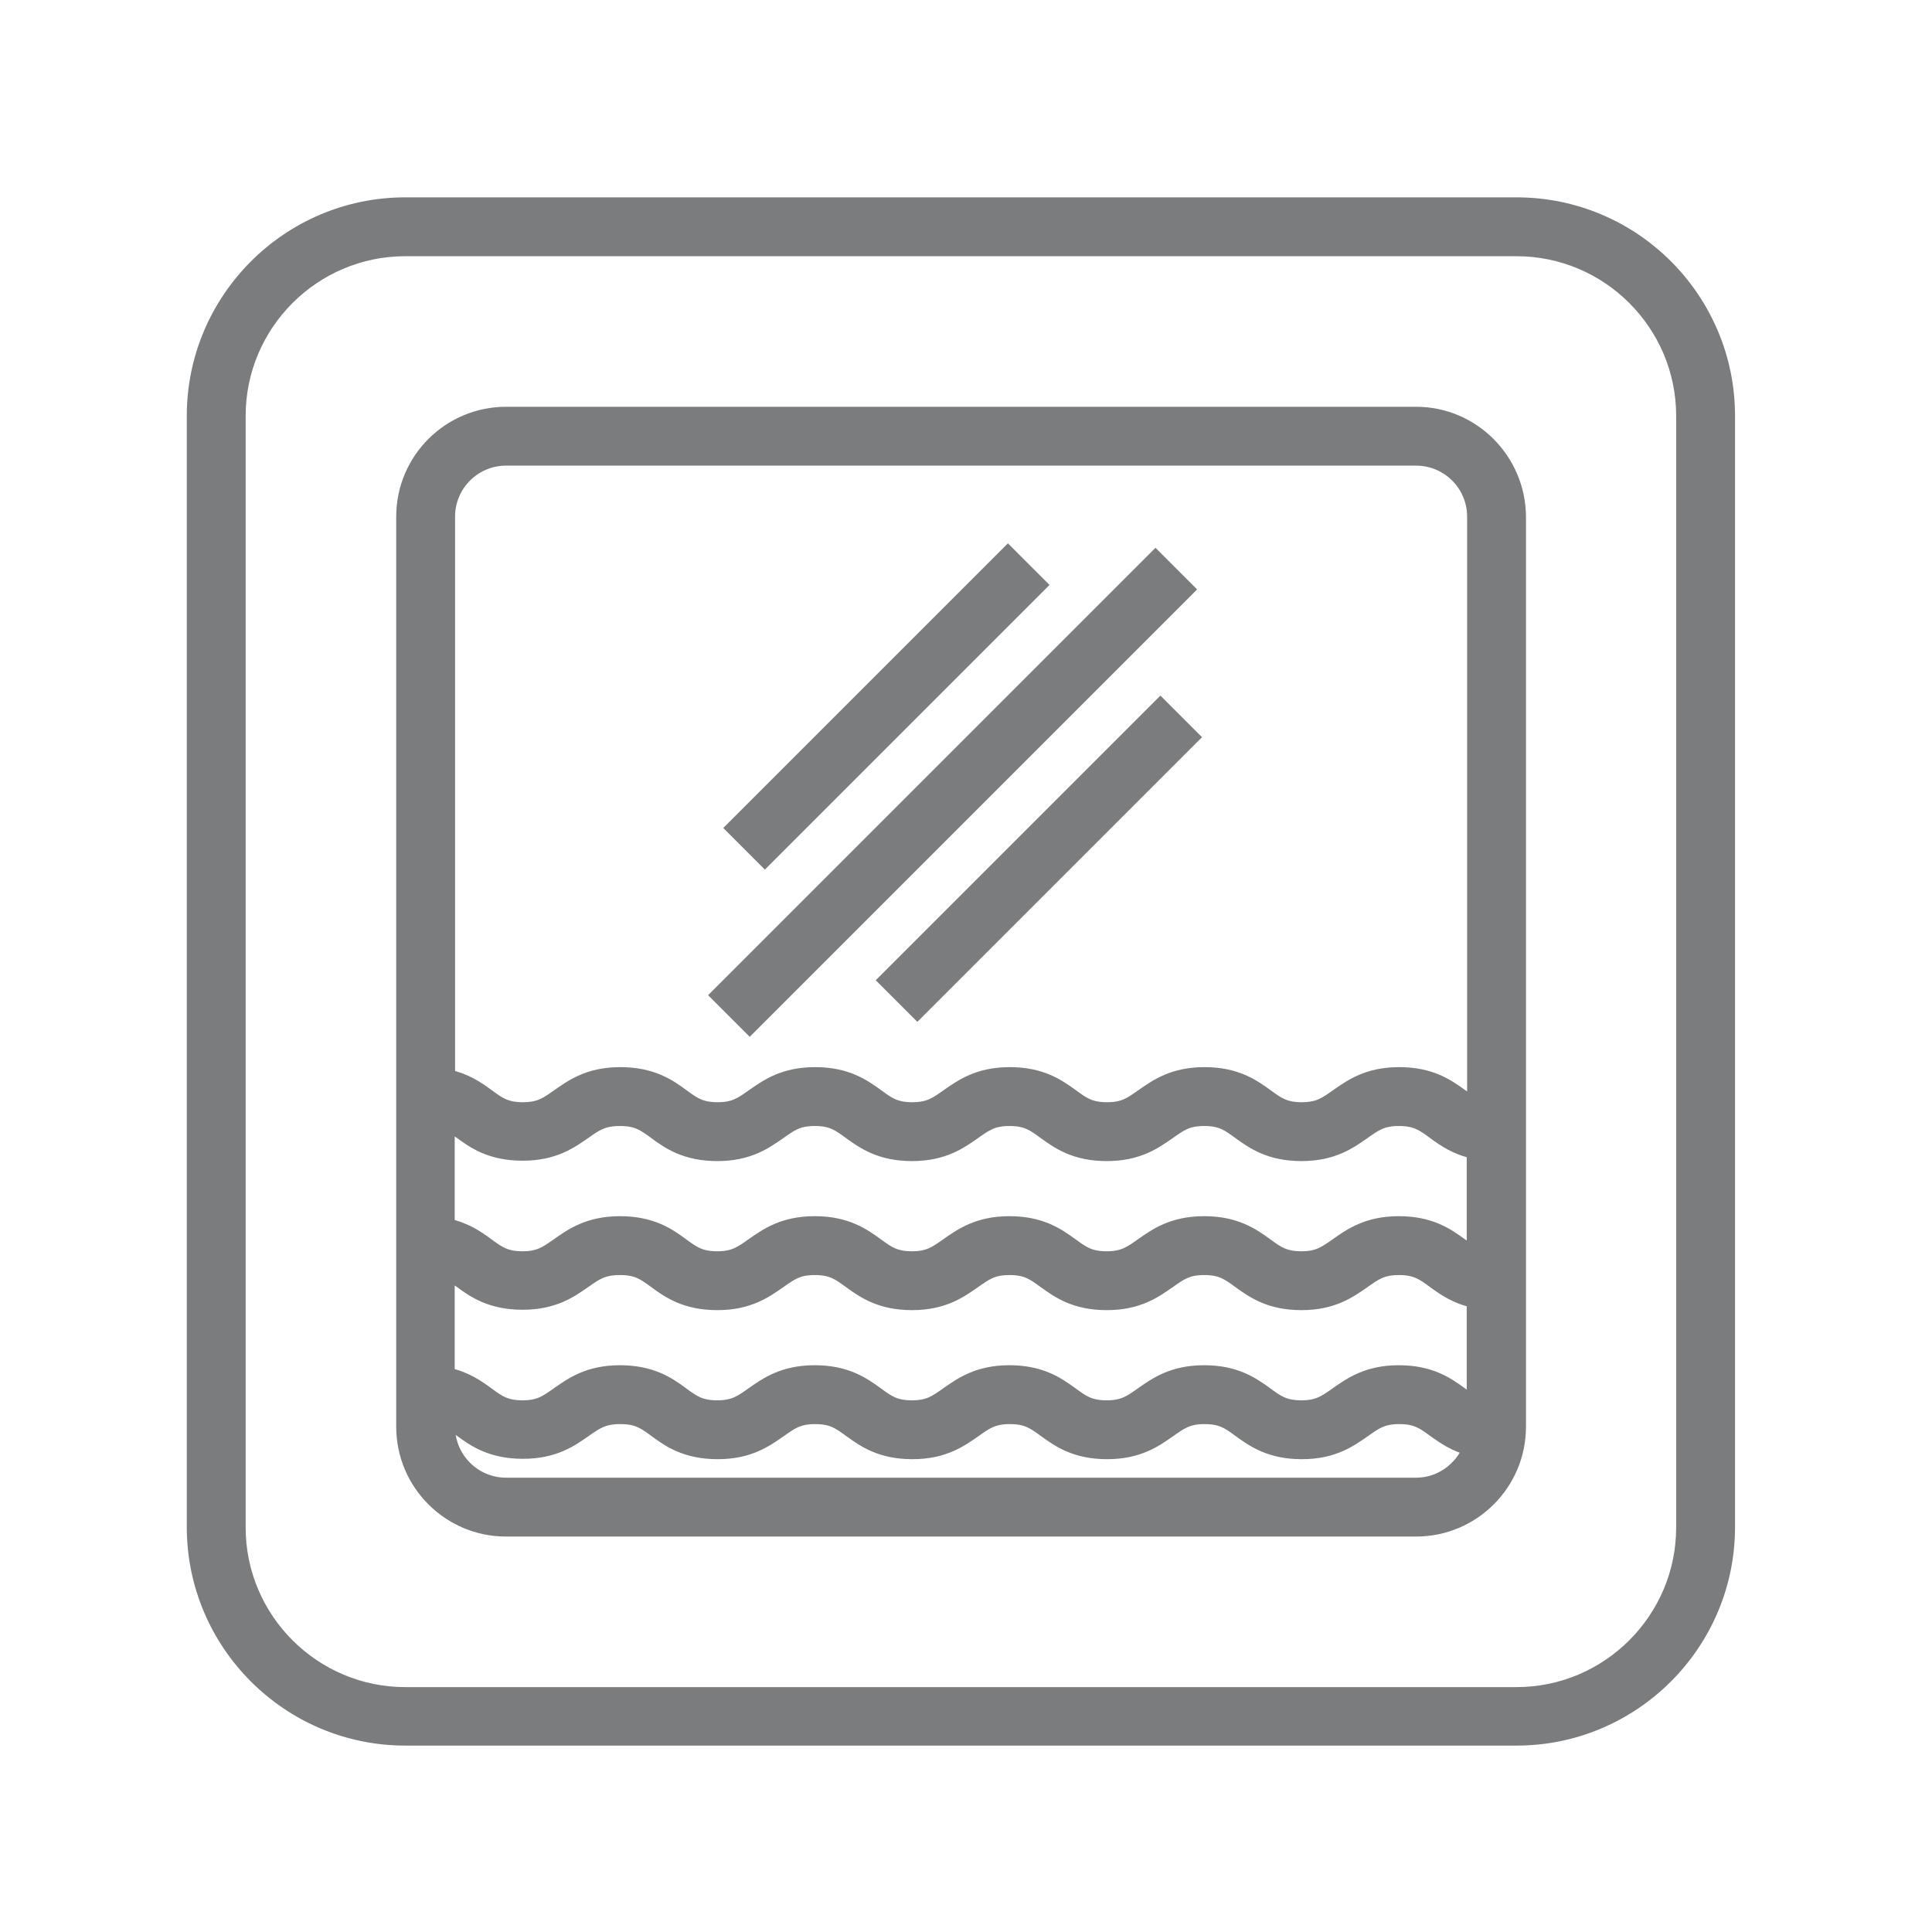
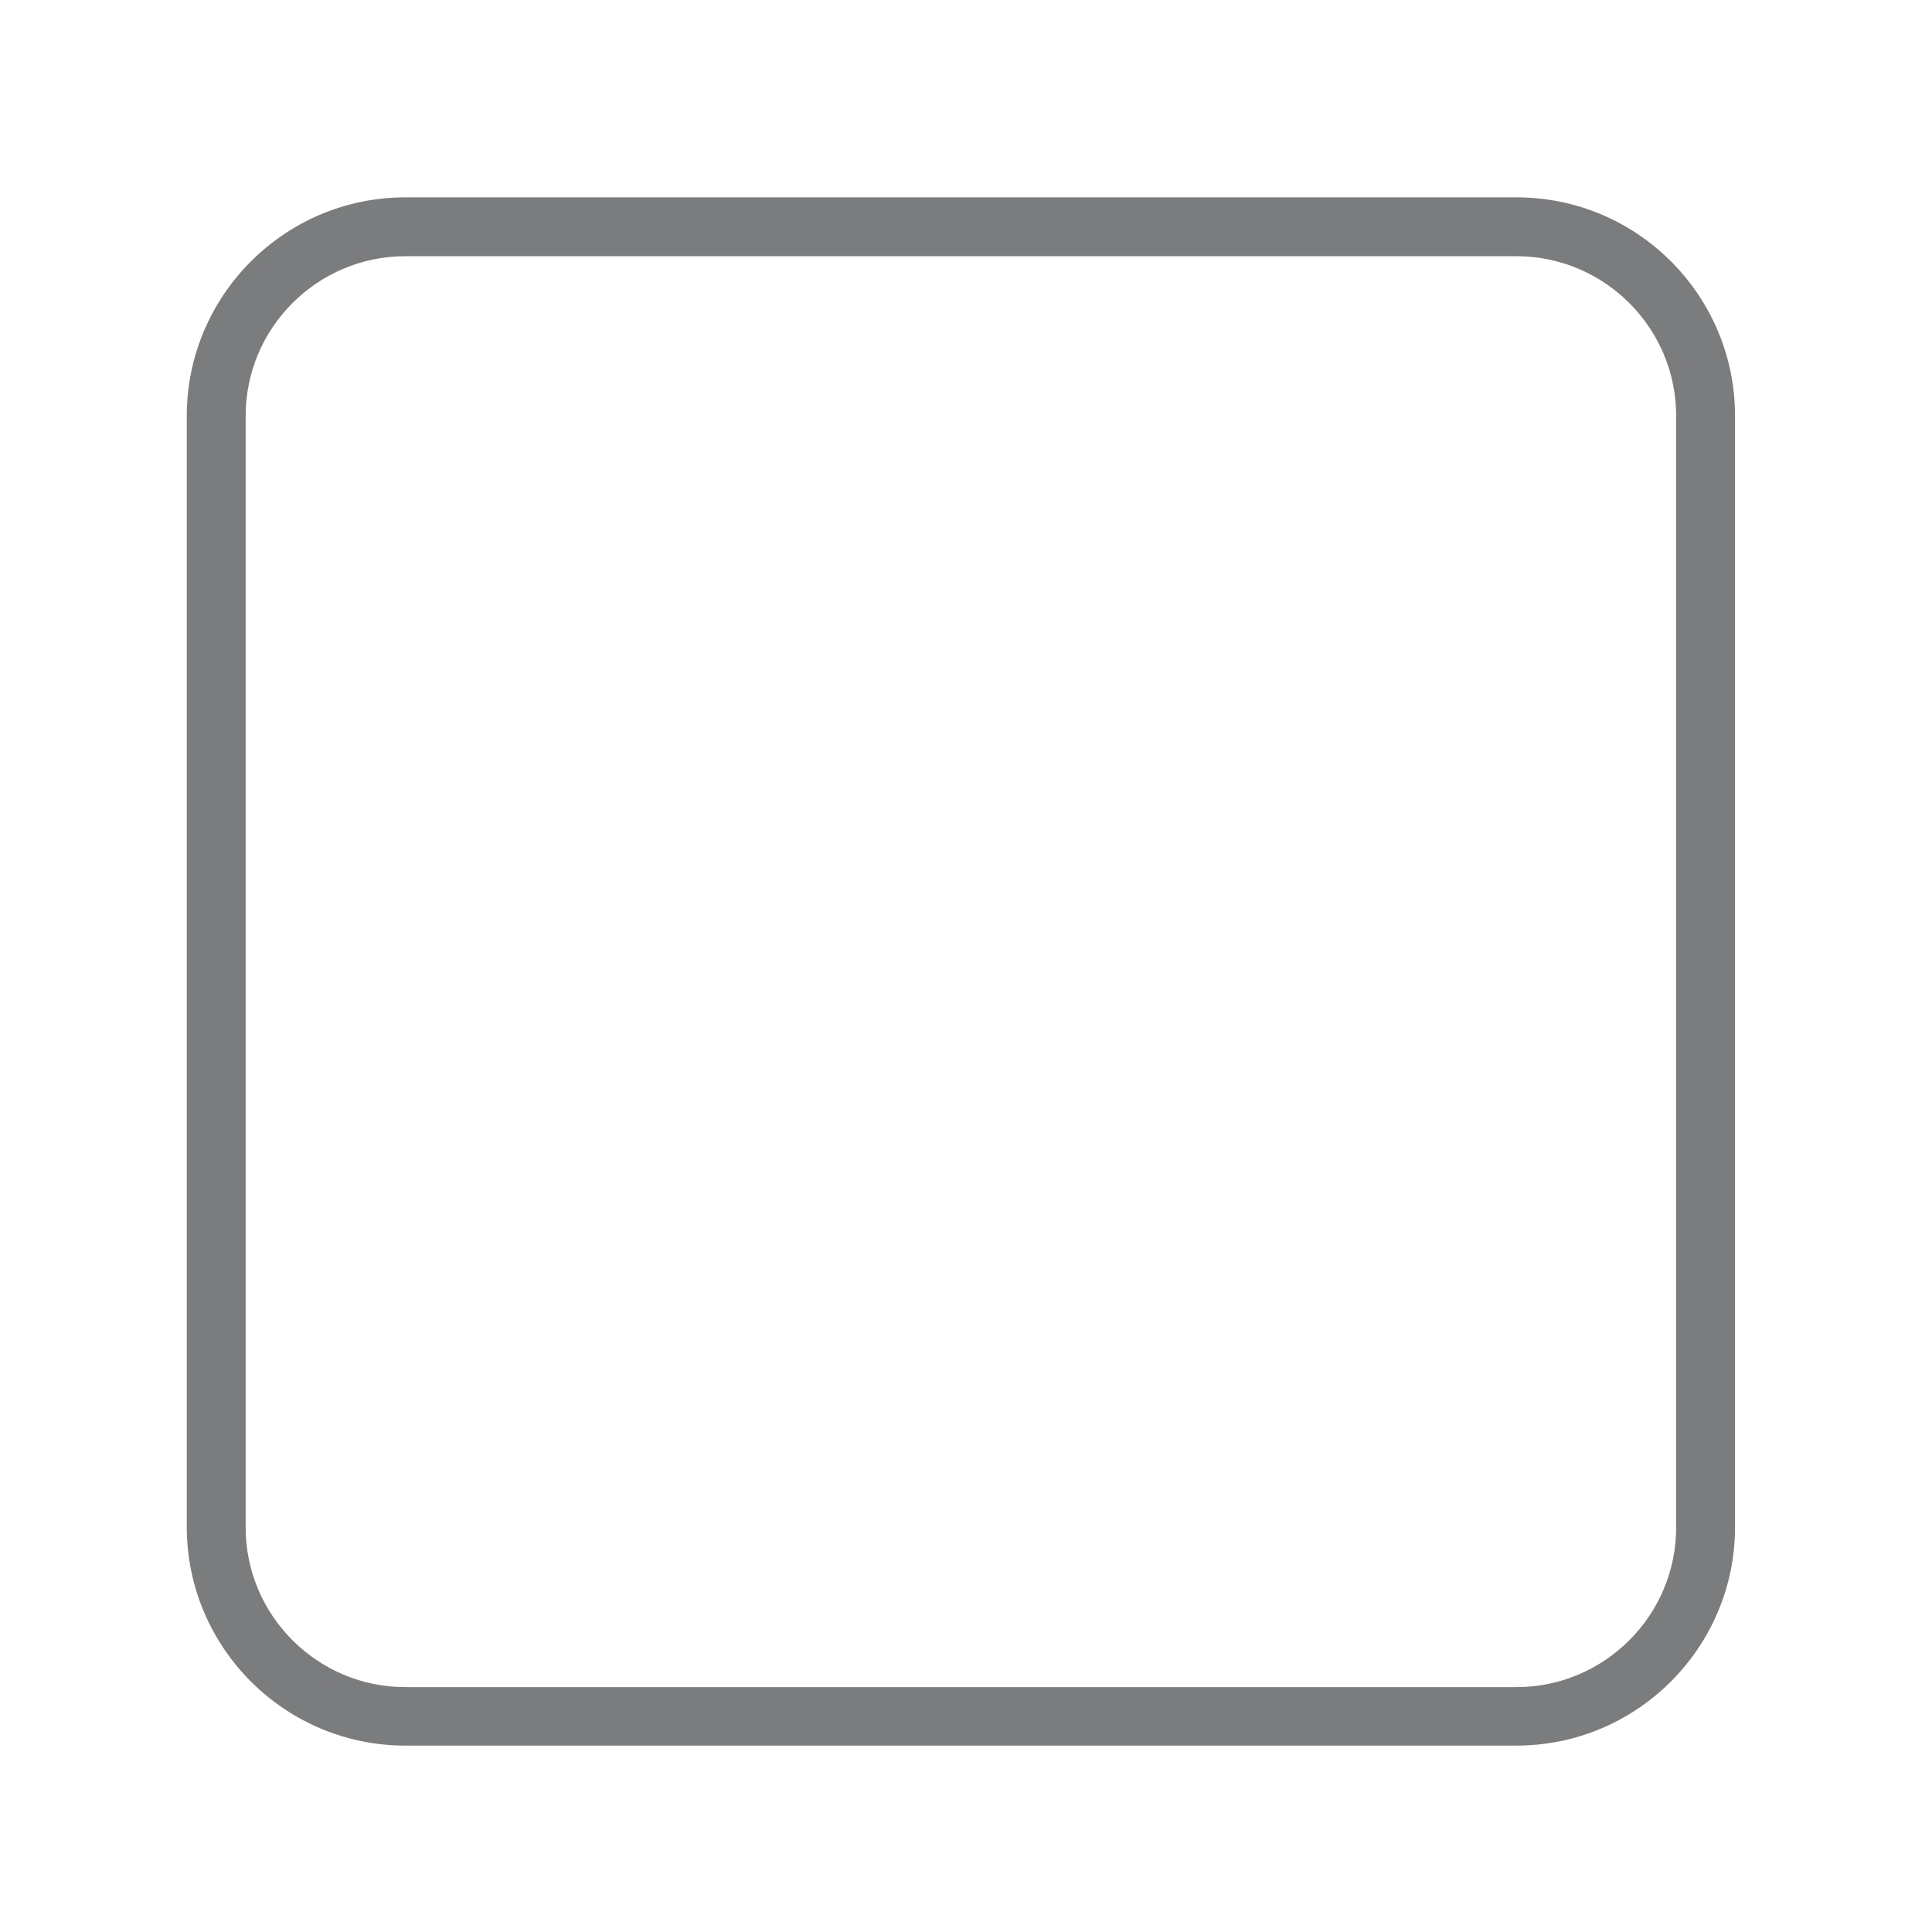
<svg xmlns="http://www.w3.org/2000/svg" version="1.1" id="Слой_1" x="0px" y="0px" viewBox="0 0 512 512" style="enable-background:new 0 0 512 512;" xml:space="preserve">
  <style type="text/css">
	.st0{fill:#7B7C7D;stroke:#7B7C7D;stroke-width:4;stroke-miterlimit:10;}
</style>
  <path class="st0" d="M401.9,54.3H107.4c-30.8,0-55.9,25.1-55.9,55.9v294.5c0,30.8,25.1,55.9,55.9,55.9h294.5  c30.8,0,55.9-25.1,55.9-55.9V110.2C457.8,79.4,432.8,54.3,401.9,54.3z M446.2,404.8c0,24.4-19.9,44.3-44.3,44.3H107.4  c-24.4,0-44.3-19.9-44.3-44.3V110.2c0-24.4,19.9-44.3,44.3-44.3h294.5c24.4,0,44.3,19.9,44.3,44.3L446.2,404.8L446.2,404.8z" />
-   <path class="st0" d="M375.3,109.8H134.1c-14.9,0-27.1,12.1-27.1,27.1v241.2c0,14.9,12.1,27.1,27.1,27.1h241.2  c14.9,0,27.1-12.1,27.1-27.1V136.9C402.3,122,390.2,109.8,375.3,109.8z M134.1,121.4h241.2c8.5,0,15.5,6.9,15.5,15.5v155.9  c-1.3-0.6-2.4-1.4-3.7-2.3c-3.6-2.6-8-5.7-16.3-5.7c-8.3,0-12.7,3.2-16.3,5.7c-3,2.1-4.9,3.6-9.5,3.6c-4.6,0-6.5-1.4-9.5-3.6  c-3.6-2.6-8-5.7-16.3-5.7c-8.3,0-12.7,3.2-16.3,5.7c-3,2.1-4.9,3.6-9.5,3.6c-4.6,0-6.5-1.4-9.5-3.6c-3.6-2.6-8-5.7-16.3-5.7  s-12.7,3.2-16.3,5.7c-3,2.1-4.9,3.6-9.5,3.6s-6.5-1.4-9.5-3.6c-3.6-2.6-8-5.7-16.3-5.7c-8.3,0-12.7,3.2-16.3,5.7  c-3,2.1-4.9,3.6-9.5,3.6c-4.6,0-6.5-1.4-9.5-3.6c-3.5-2.6-8-5.7-16.3-5.7c-8.3,0-12.7,3.2-16.3,5.7c-3,2.1-4.9,3.6-9.5,3.6  c-4.6,0-6.5-1.4-9.5-3.6c-2.6-1.9-5.7-4.1-10.5-5.1V136.9C118.6,128.4,125.5,121.4,134.1,121.4z M387,369.5c-3.6-2.6-8-5.7-16.3-5.7  c-8.3,0-12.7,3.2-16.3,5.7c-3,2.1-4.9,3.6-9.5,3.6c-4.6,0-6.5-1.4-9.5-3.6c-3.6-2.6-8-5.7-16.3-5.7c-8.3,0-12.7,3.2-16.3,5.7  c-3,2.1-4.9,3.6-9.5,3.6c-4.6,0-6.5-1.4-9.5-3.6c-3.6-2.6-8-5.7-16.3-5.7s-12.7,3.2-16.3,5.7c-3,2.1-4.9,3.6-9.5,3.6  s-6.5-1.4-9.5-3.6c-3.6-2.6-8-5.7-16.3-5.7c-8.3,0-12.7,3.2-16.3,5.7c-3,2.1-4.9,3.6-9.5,3.6c-4.6,0-6.5-1.4-9.5-3.6  c-3.5-2.6-8-5.7-16.3-5.7c-8.3,0-12.7,3.2-16.3,5.7c-3,2.1-4.9,3.6-9.5,3.6c-4.6,0-6.5-1.4-9.5-3.6c-2.6-1.9-5.7-4.1-10.5-5.1v-27.3  c1.2,0.6,2.4,1.4,3.7,2.3c3.5,2.6,8,5.7,16.3,5.7c8.3,0,12.7-3.2,16.3-5.7c3-2.1,4.9-3.5,9.5-3.5c4.6,0,6.5,1.4,9.5,3.6  c3.5,2.6,8,5.7,16.3,5.7c8.3,0,12.7-3.2,16.3-5.7c3-2.1,4.9-3.6,9.5-3.6c4.6,0,6.5,1.4,9.5,3.6c3.6,2.6,8,5.7,16.3,5.7  c8.3,0,12.7-3.2,16.3-5.7c3-2.1,4.9-3.6,9.5-3.6c4.6,0,6.5,1.4,9.5,3.6c3.6,2.6,8,5.7,16.3,5.7c8.3,0,12.7-3.2,16.3-5.7  c3-2.1,4.9-3.6,9.5-3.6c4.6,0,6.5,1.4,9.5,3.6c3.6,2.6,8,5.7,16.3,5.7c8.3,0,12.7-3.2,16.3-5.7c3-2.1,4.9-3.6,9.5-3.6  c4.6,0,6.5,1.4,9.5,3.6c2.6,1.9,5.7,4.1,10.5,5.1v27.3C389.5,371.3,388.3,370.5,387,369.5z M387,330c-3.6-2.6-8-5.7-16.3-5.7  c-8.3,0-12.7,3.2-16.3,5.7c-3,2.1-4.9,3.6-9.5,3.6c-4.6,0-6.5-1.4-9.5-3.6c-3.6-2.6-8-5.7-16.3-5.7c-8.3,0-12.7,3.2-16.3,5.7  c-3,2.1-4.9,3.6-9.5,3.6c-4.6,0-6.5-1.4-9.5-3.6c-3.6-2.6-8-5.7-16.3-5.7s-12.7,3.2-16.3,5.7c-3,2.1-4.9,3.6-9.5,3.6  s-6.5-1.4-9.5-3.6c-3.6-2.6-8-5.7-16.3-5.7c-8.3,0-12.7,3.2-16.3,5.7c-3,2.1-4.9,3.6-9.5,3.6c-4.6,0-6.5-1.4-9.5-3.6  c-3.5-2.6-8-5.7-16.3-5.7c-8.3,0-12.7,3.2-16.3,5.7c-3,2.1-4.9,3.6-9.5,3.6c-4.6,0-6.5-1.4-9.5-3.6c-2.6-1.9-5.7-4.1-10.5-5.1v-27.3  c1.2,0.6,2.4,1.4,3.7,2.3c3.5,2.6,8,5.7,16.3,5.7c8.3,0,12.7-3.2,16.3-5.7c3-2.1,4.9-3.5,9.5-3.5c4.6,0,6.5,1.4,9.5,3.6  c3.5,2.6,8,5.7,16.3,5.7c8.3,0,12.7-3.2,16.3-5.7c3-2.1,4.9-3.6,9.5-3.6c4.6,0,6.5,1.4,9.5,3.6c3.6,2.6,8,5.7,16.3,5.7  c8.3,0,12.7-3.2,16.3-5.7c3-2.1,4.9-3.6,9.5-3.6c4.6,0,6.5,1.4,9.5,3.6c3.6,2.6,8,5.7,16.3,5.7c8.3,0,12.7-3.2,16.3-5.7  c3-2.1,4.9-3.6,9.5-3.6c4.6,0,6.5,1.4,9.5,3.6c3.6,2.6,8,5.7,16.3,5.7c8.3,0,12.7-3.2,16.3-5.7c3-2.1,4.9-3.6,9.5-3.6  c4.6,0,6.5,1.4,9.5,3.6c2.6,1.9,5.7,4.1,10.5,5.1v27.3C389.5,331.7,388.3,331,387,330z M375.3,393.6H134.1  c-8.5,0-15.5-6.9-15.5-15.5v-1.5c1.2,0.6,2.4,1.4,3.7,2.3c3.5,2.6,8,5.7,16.3,5.7s12.7-3.2,16.3-5.7c3-2.1,4.9-3.5,9.5-3.5  c4.6,0,6.5,1.4,9.5,3.6c3.5,2.6,8,5.7,16.3,5.7c8.3,0,12.7-3.2,16.3-5.7c3-2.1,4.9-3.6,9.5-3.6s6.5,1.4,9.5,3.6  c3.6,2.6,8,5.7,16.3,5.7c8.3,0,12.7-3.2,16.3-5.7c3-2.1,4.9-3.6,9.5-3.6c4.6,0,6.5,1.4,9.5,3.6c3.6,2.6,8,5.7,16.3,5.7  c8.3,0,12.7-3.2,16.3-5.7c3-2.1,4.9-3.6,9.5-3.6c4.6,0,6.5,1.4,9.5,3.6c3.6,2.6,8,5.7,16.3,5.7c8.3,0,12.7-3.2,16.3-5.7  c3-2.1,4.9-3.6,9.5-3.6c4.6,0,6.5,1.4,9.5,3.6c2.4,1.7,5.2,3.7,9.4,4.8C387.3,389.5,381.8,393.6,375.3,393.6z" />
-   <rect x="183.6" y="181.4" transform="matrix(0.707 -0.707 0.707 0.707 -63.559 220.979)" class="st0" width="102.7" height="11.6" />
-   <rect x="224" y="221.8" transform="matrix(0.707 -0.707 0.707 0.707 -80.273 261.327)" class="st0" width="102.7" height="11.6" />
-   <rect x="170.7" y="204.2" transform="matrix(0.707 -0.707 0.707 0.707 -74.572 240.054)" class="st0" width="163.7" height="11.6" />
</svg>